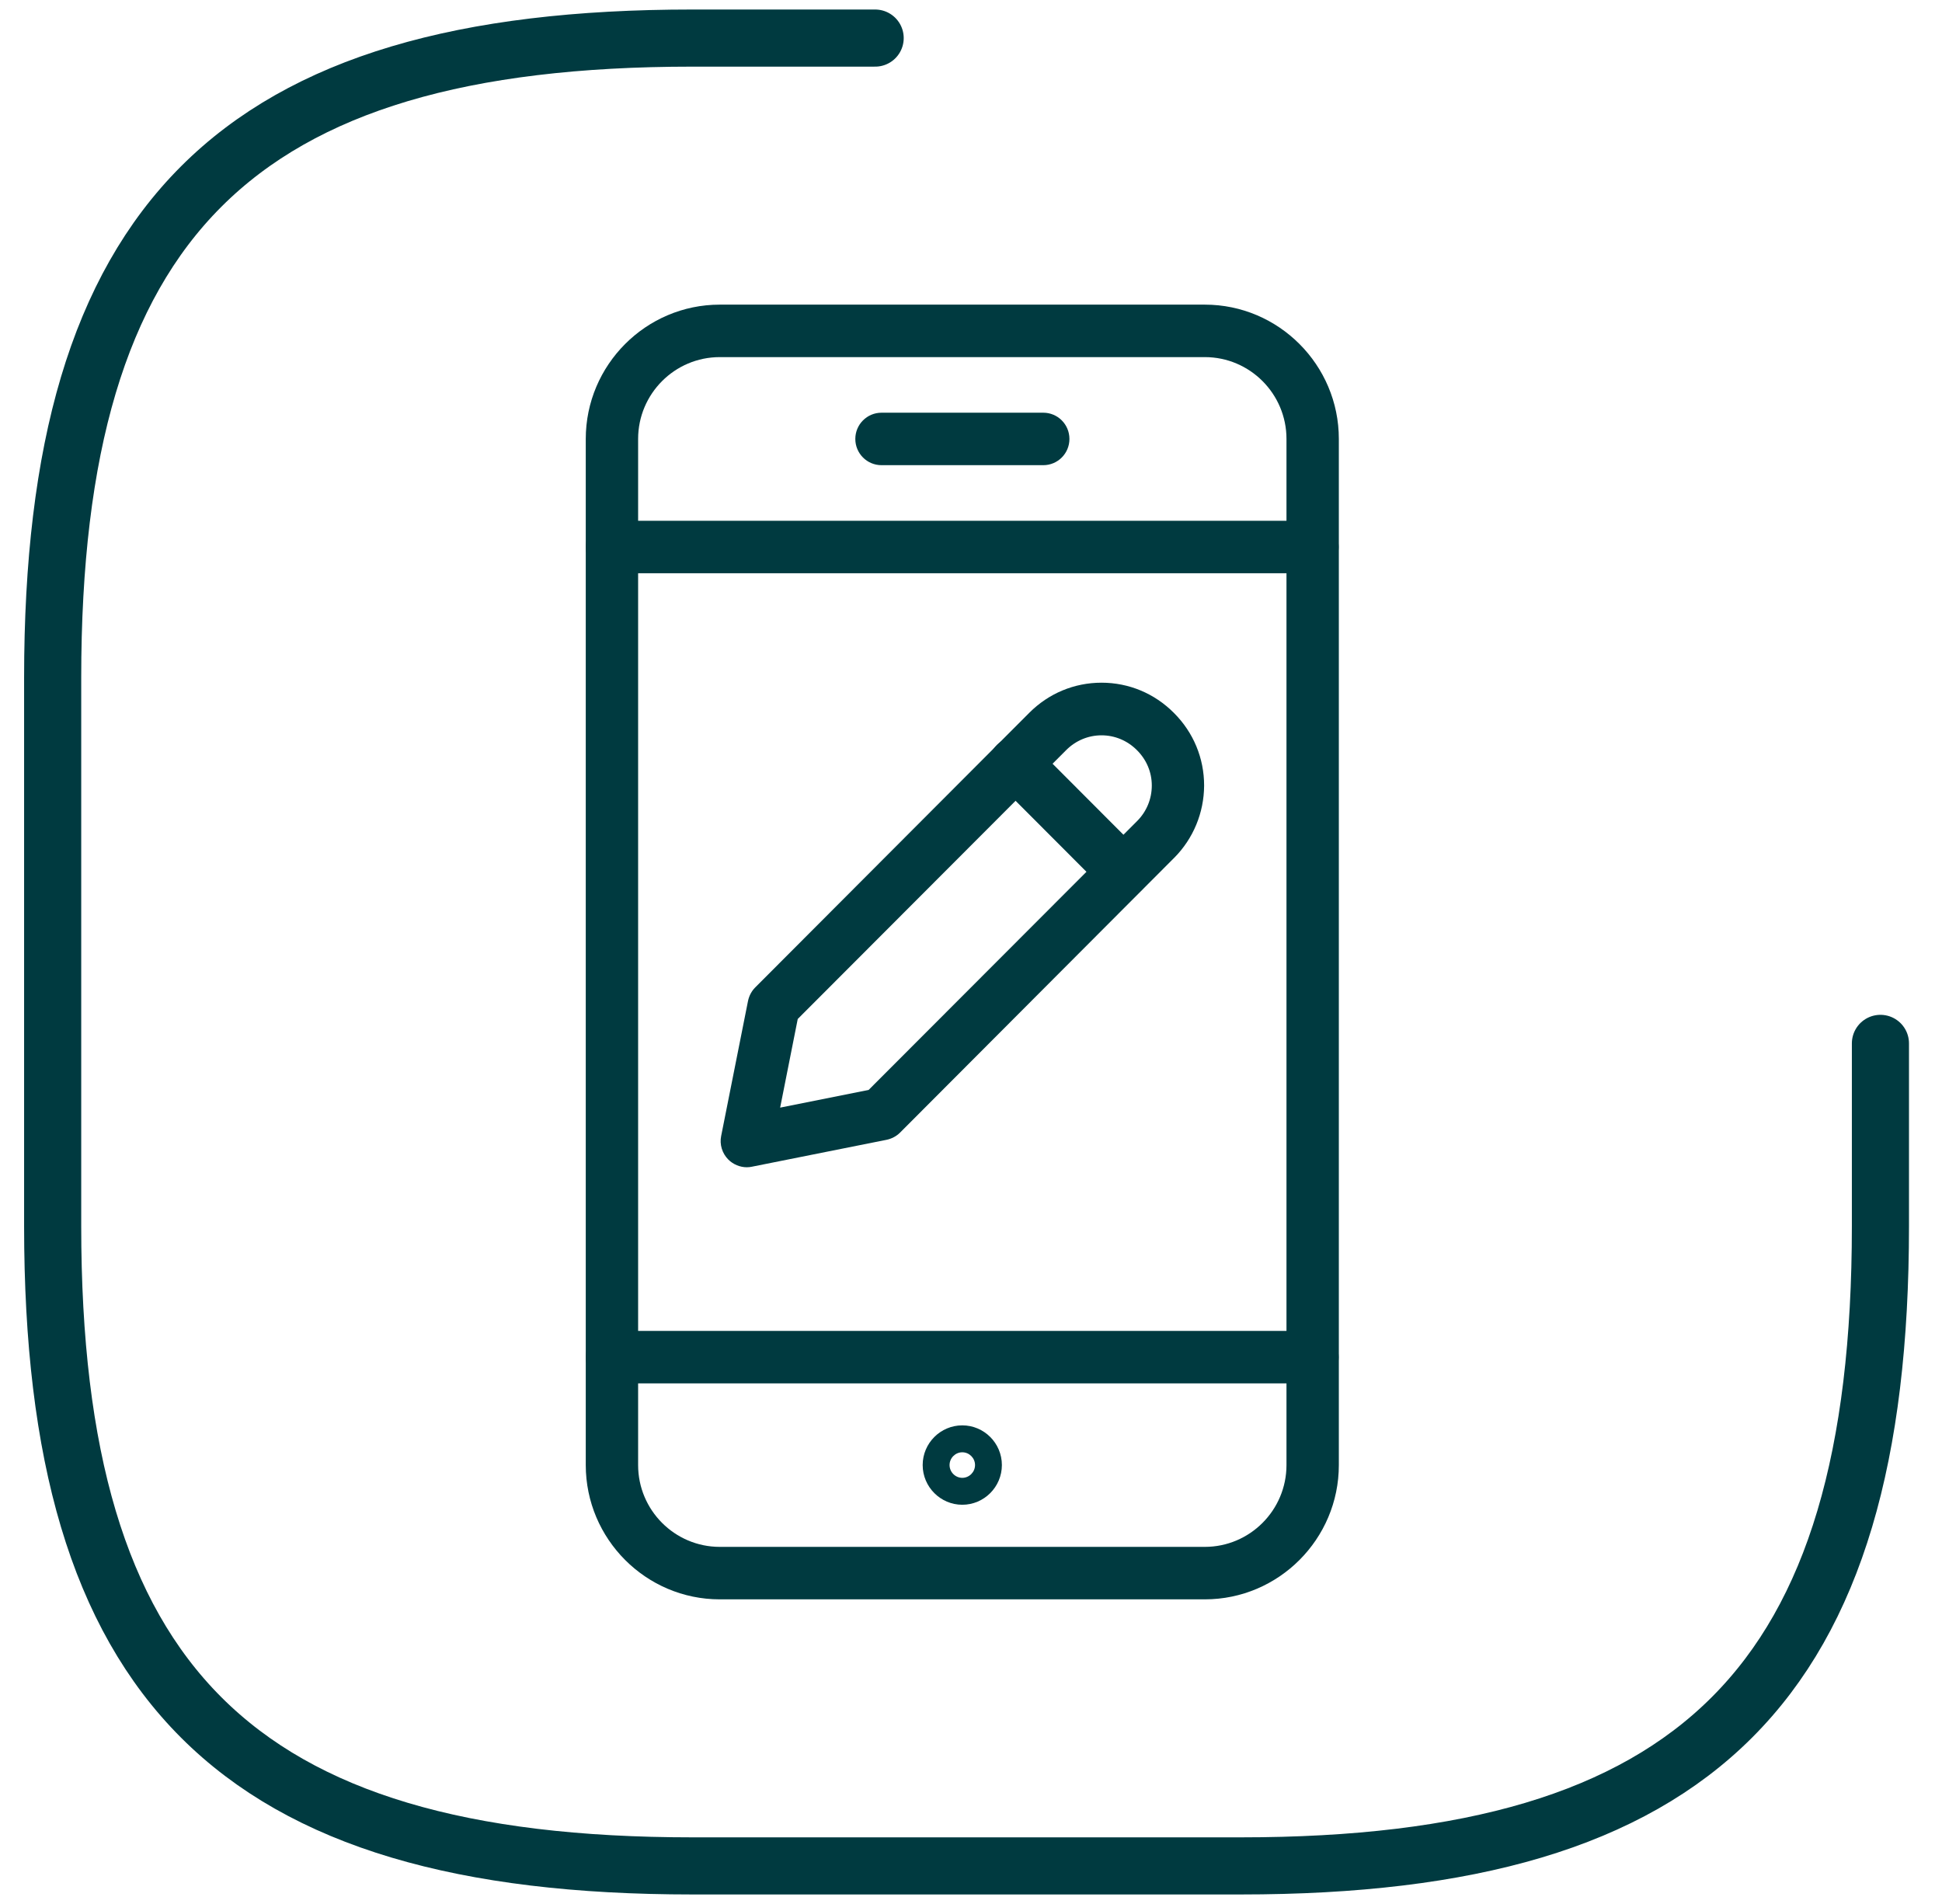
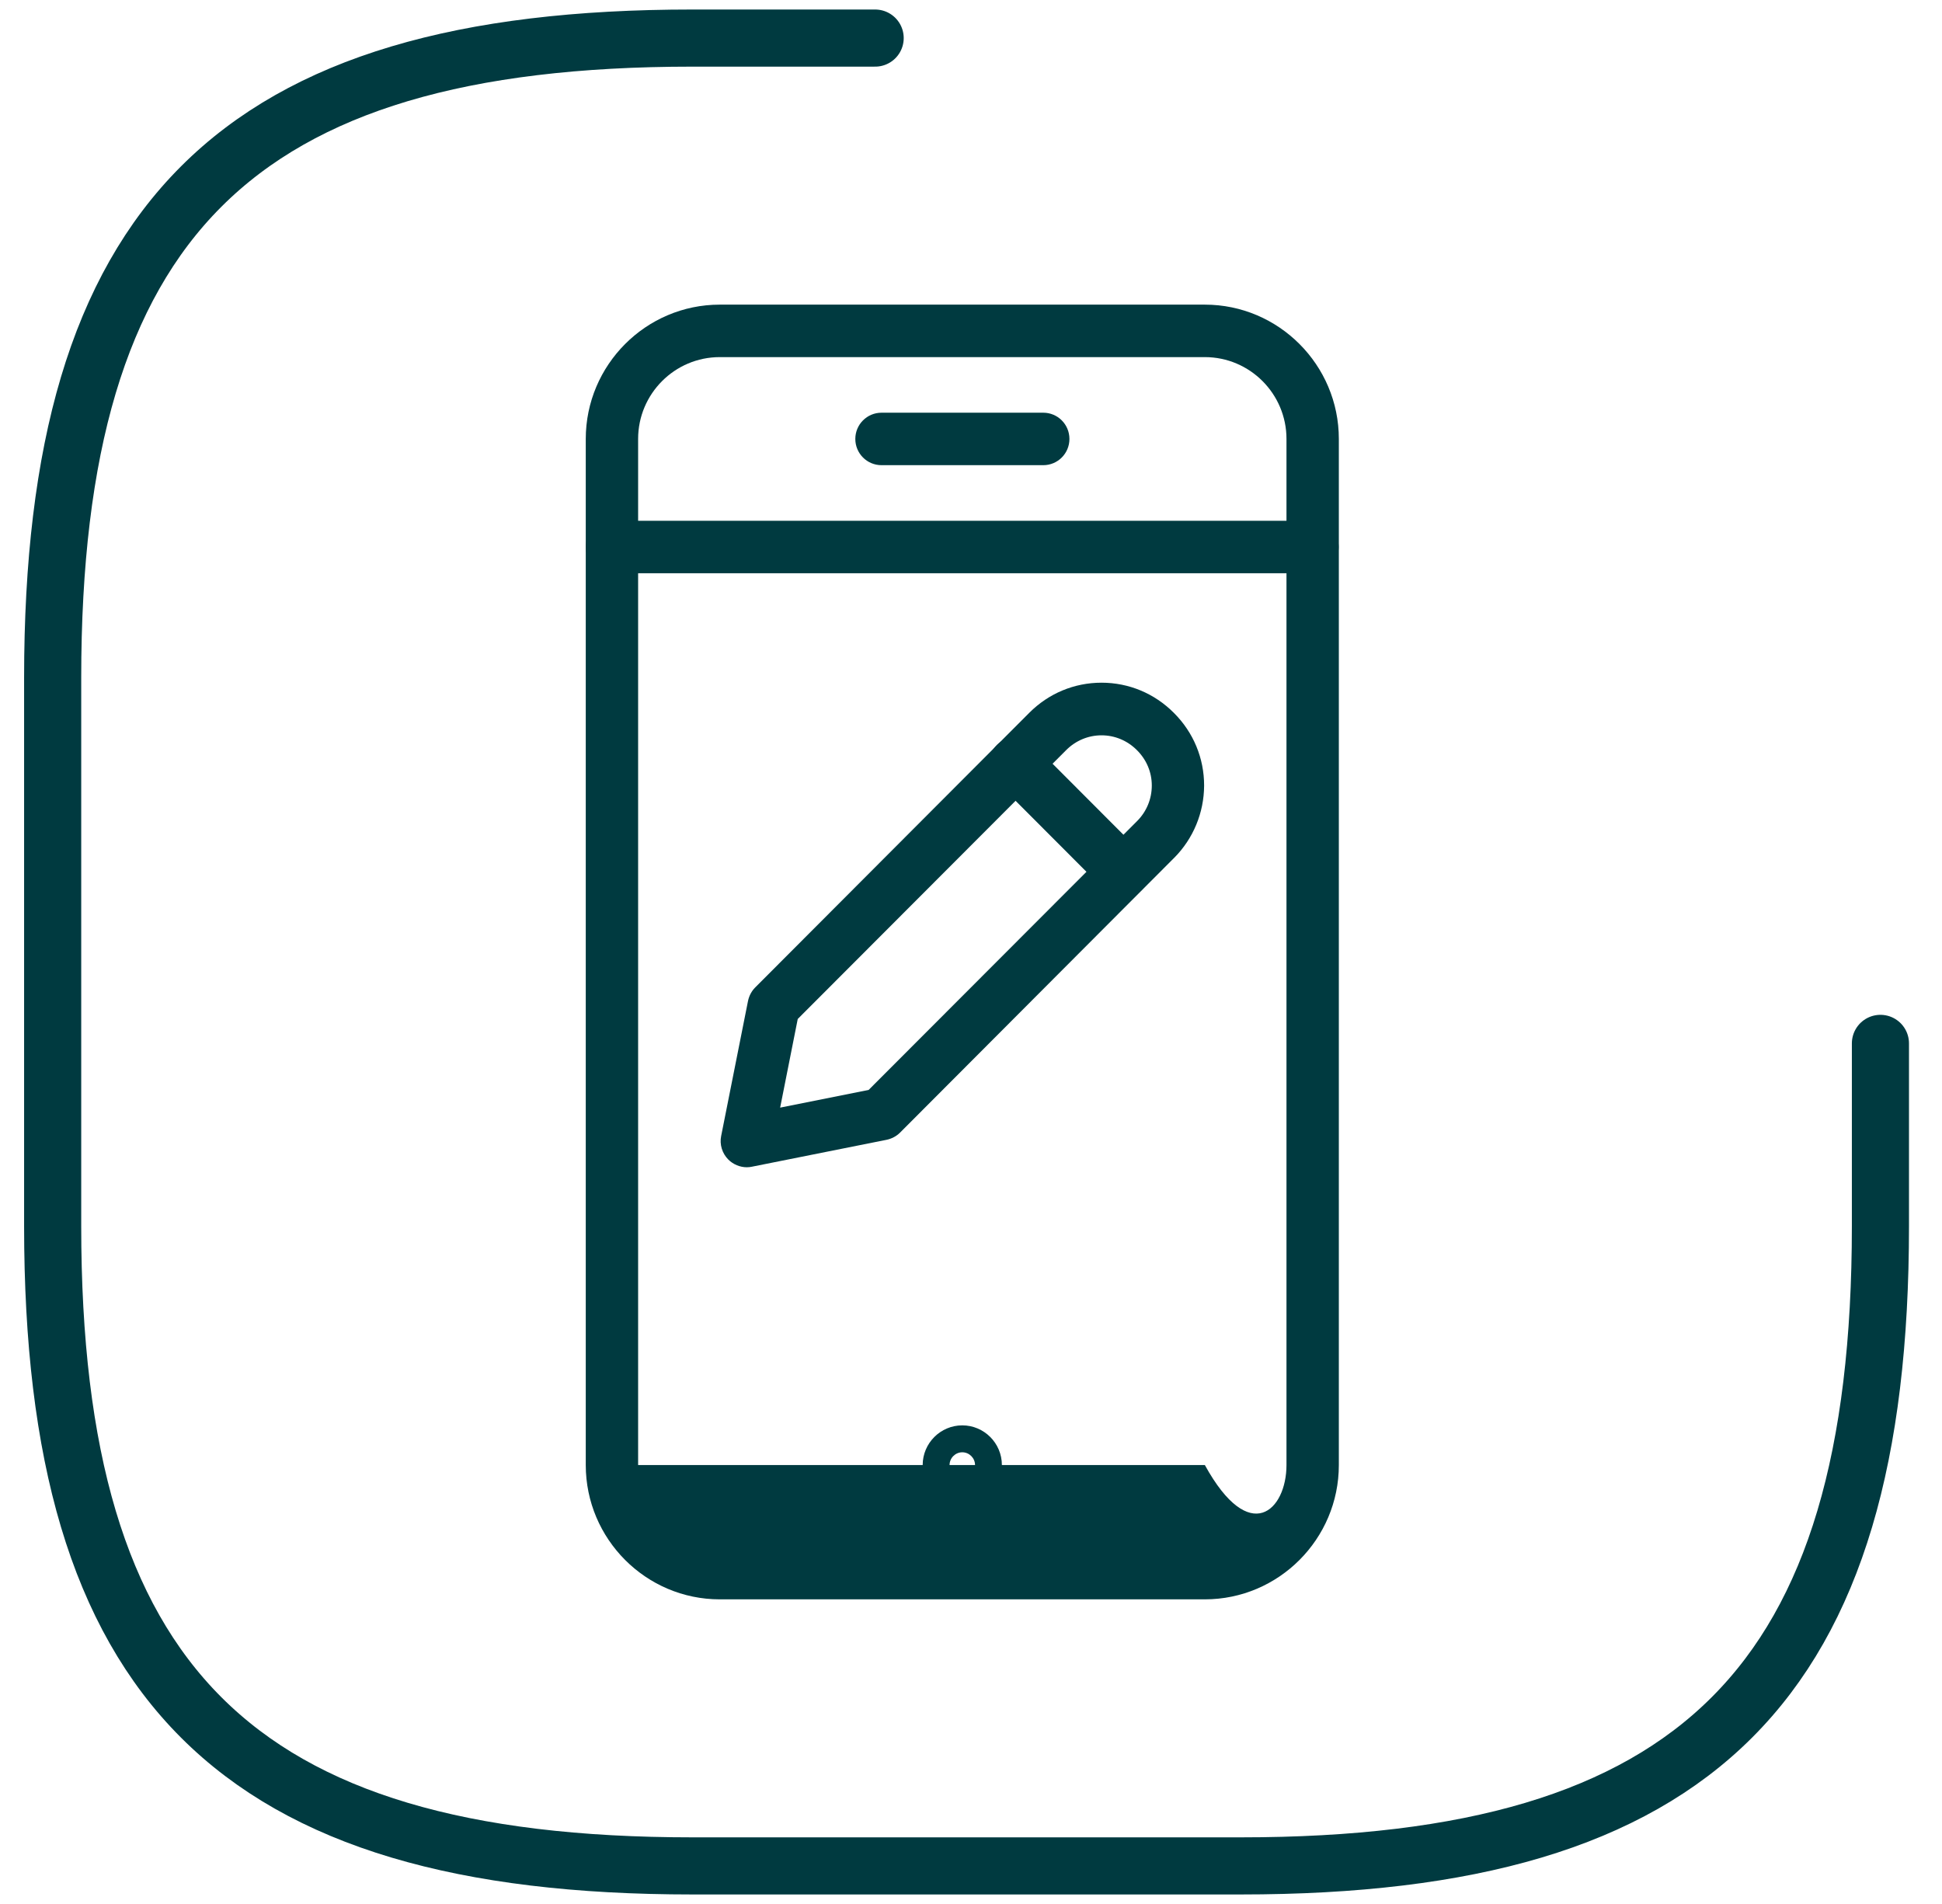
<svg xmlns="http://www.w3.org/2000/svg" width="51" height="50" viewBox="0 0 51 50" fill="none">
  <path d="M22.983 1H18.183C6.183 1 1.383 5.8 1.383 17.8V32.2C1.383 44.2 6.183 49 18.183 49H32.583C44.583 49 49.383 44.2 49.383 32.2V27.4" stroke="#003A40" stroke-width="1.5" stroke-linecap="round" stroke-linejoin="round" />
  <path d="M25.271 39.516C24.699 39.516 24.231 39.047 24.231 38.473C24.231 37.899 24.699 37.431 25.271 37.431C25.844 37.431 26.311 37.899 26.311 38.473C26.311 39.047 25.844 39.516 25.271 39.516ZM25.271 38.138C25.088 38.138 24.937 38.29 24.937 38.473C24.937 38.657 25.088 38.809 25.271 38.809C25.455 38.809 25.606 38.657 25.606 38.473C25.606 38.29 25.455 38.138 25.271 38.138Z" fill="#003A40" />
-   <path d="M31.641 42H18.902C16.964 42 15.383 40.416 15.383 38.473V11.527C15.383 9.584 16.964 8 18.902 8H31.641C33.579 8 35.16 9.584 35.16 11.527V38.473C35.16 40.416 33.579 42 31.641 42ZM18.902 9.378C17.72 9.378 16.758 10.342 16.758 11.527V38.473C16.758 39.658 17.72 40.622 18.902 40.622H31.641C32.823 40.622 33.785 39.658 33.785 38.473V11.527C33.785 10.342 32.823 9.378 31.641 9.378H18.902Z" fill="#003A40" />
-   <path d="M34.468 36.329H16.07C15.69 36.329 15.383 36.021 15.383 35.64C15.383 35.259 15.69 34.951 16.07 34.951H34.468C34.848 34.951 35.155 35.259 35.155 35.64C35.155 36.021 34.848 36.329 34.468 36.329Z" fill="#003A40" />
+   <path d="M31.641 42H18.902C16.964 42 15.383 40.416 15.383 38.473V11.527C15.383 9.584 16.964 8 18.902 8H31.641C33.579 8 35.16 9.584 35.16 11.527V38.473C35.16 40.416 33.579 42 31.641 42ZM18.902 9.378C17.72 9.378 16.758 10.342 16.758 11.527V38.473H31.641C32.823 40.622 33.785 39.658 33.785 38.473V11.527C33.785 10.342 32.823 9.378 31.641 9.378H18.902Z" fill="#003A40" />
  <path d="M34.468 15.054H16.07C15.69 15.054 15.383 14.746 15.383 14.365C15.383 13.984 15.69 13.676 16.07 13.676H34.468C34.848 13.676 35.155 13.984 35.155 14.365C35.155 14.746 34.848 15.054 34.468 15.054Z" fill="#003A40" />
  <path d="M27.398 12.216H23.15C22.77 12.216 22.462 11.908 22.462 11.527C22.462 11.146 22.77 10.838 23.15 10.838H27.398C27.778 10.838 28.085 11.146 28.085 11.527C28.085 11.908 27.778 12.216 27.398 12.216Z" fill="#003A40" />
  <path d="M19.612 30.653C19.434 30.653 19.255 30.579 19.127 30.451C18.966 30.29 18.893 30.056 18.939 29.831L19.644 26.286C19.672 26.153 19.736 26.029 19.832 25.932L27.031 18.718C27.54 18.208 28.213 17.928 28.928 17.928C29.643 17.928 30.316 18.208 30.825 18.718L30.834 18.727C31.343 19.237 31.622 19.912 31.622 20.628V20.633C31.618 21.345 31.338 22.02 30.839 22.525C30.839 22.525 30.839 22.525 30.834 22.529L23.636 29.744C23.539 29.84 23.416 29.904 23.283 29.932L19.745 30.639C19.704 30.648 19.658 30.653 19.612 30.653ZM20.95 26.759L20.488 29.087L22.811 28.623L29.863 21.561C30.11 21.313 30.248 20.982 30.248 20.628C30.248 20.279 30.11 19.953 29.863 19.705L29.854 19.696C29.606 19.448 29.276 19.31 28.928 19.31C28.58 19.31 28.25 19.448 28.002 19.696L20.95 26.759Z" fill="#003A40" />
  <path d="M29.496 23.576C29.322 23.576 29.143 23.508 29.011 23.374L26.179 20.537C25.908 20.266 25.908 19.829 26.179 19.563C26.449 19.292 26.884 19.292 27.15 19.563L29.982 22.401C30.252 22.672 30.252 23.108 29.982 23.374C29.849 23.508 29.67 23.576 29.496 23.576Z" fill="#003A40" />
</svg>